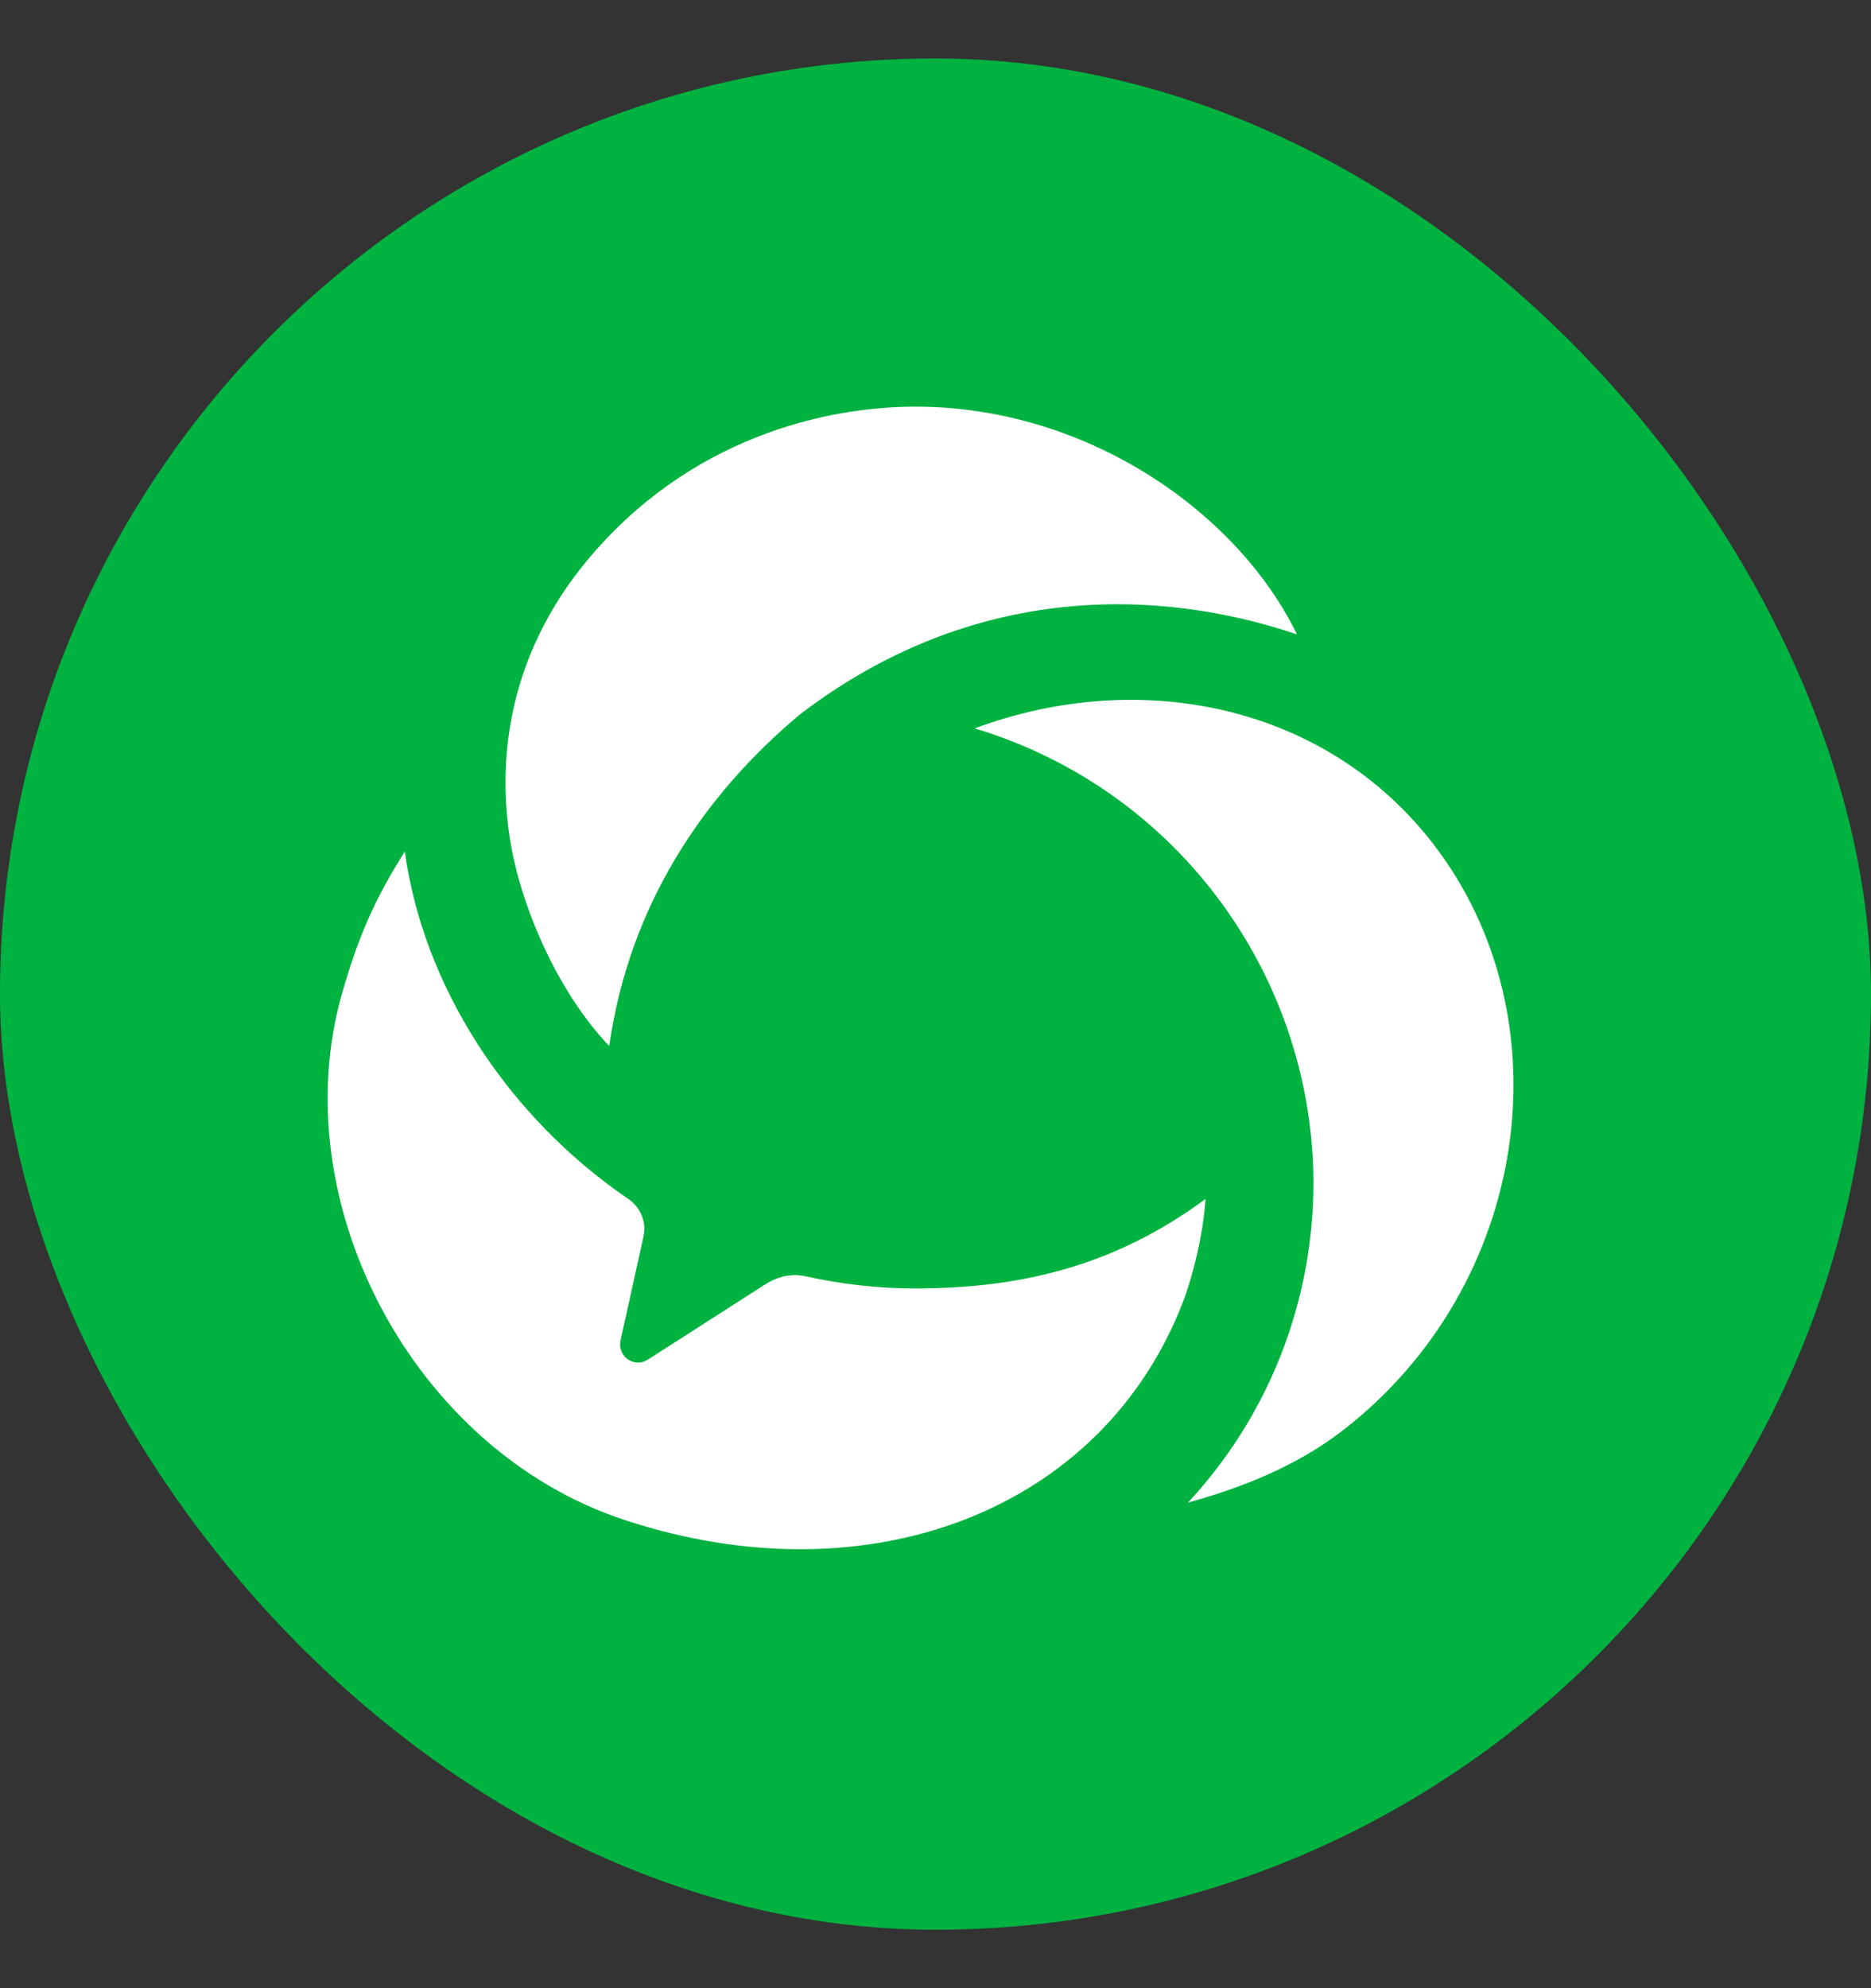
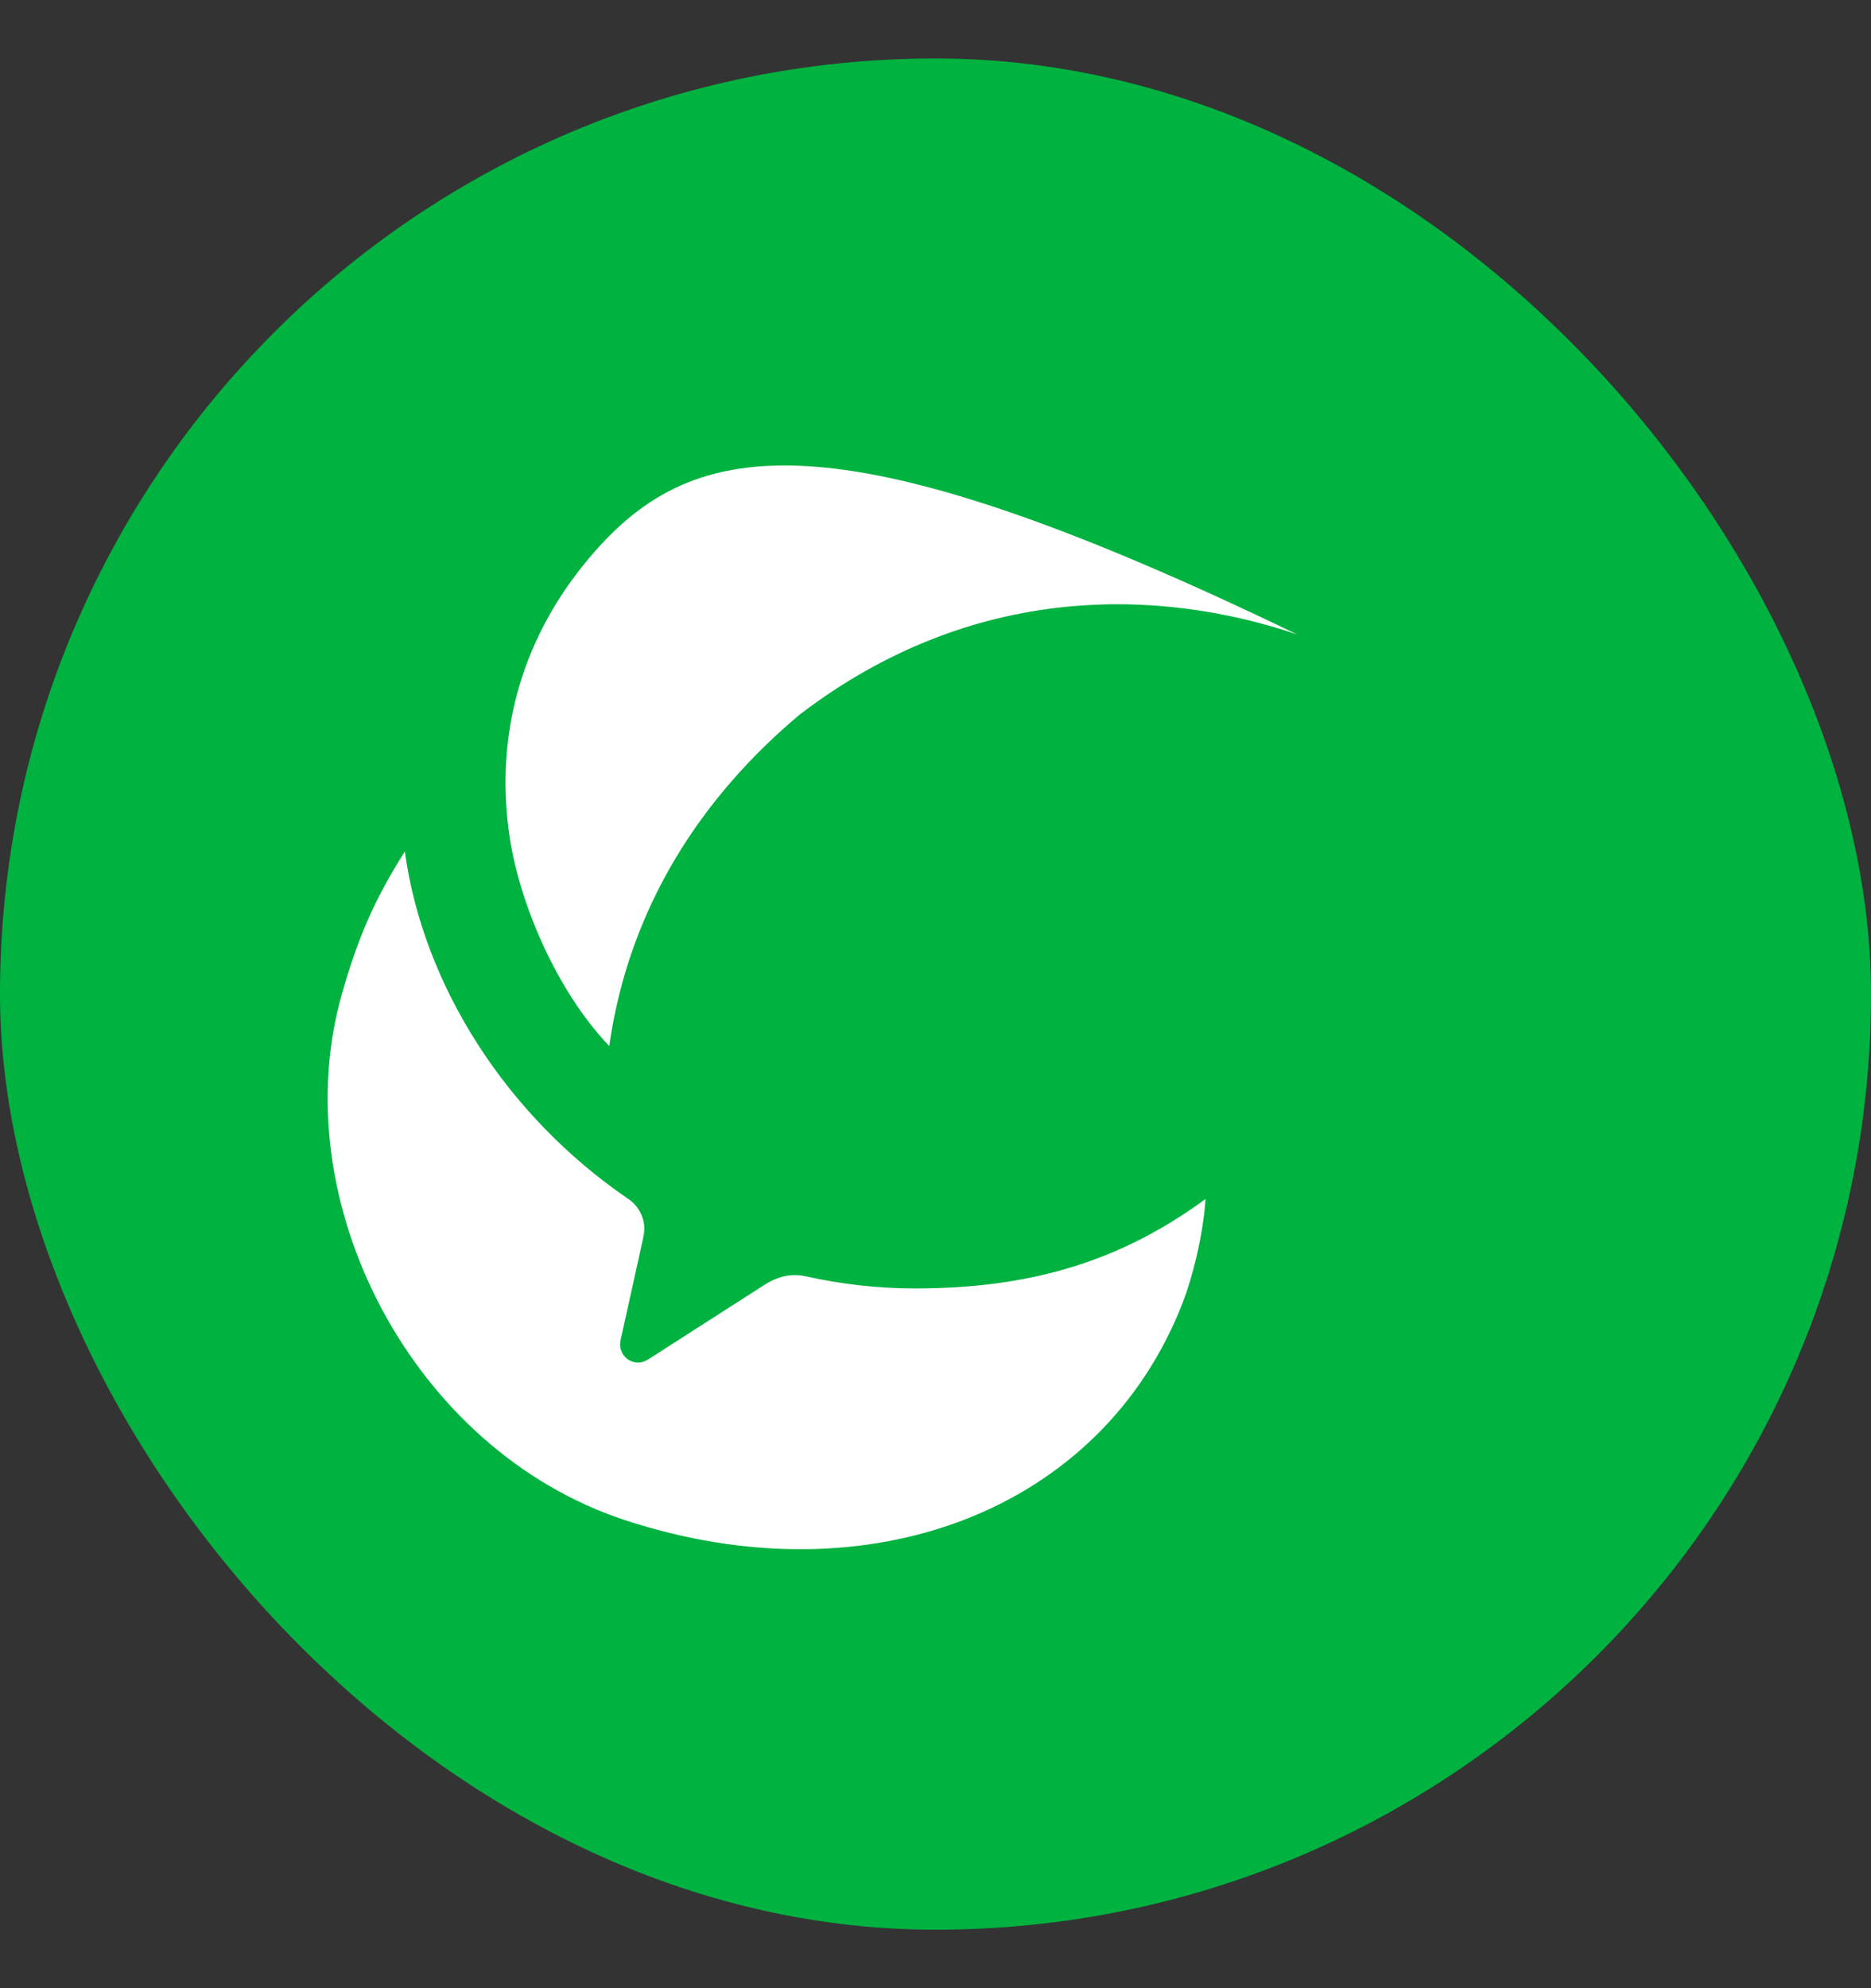
<svg xmlns="http://www.w3.org/2000/svg" width="16" height="17" viewBox="0 0 16 17" fill="none">
  <rect x="0" y="0" width="16" height="17" fill="#333333" stroke="none" />
  <rect y="0.5" width="16" height="16" rx="8" fill="#00B240" />
-   <path d="M11.091 5.424C10.581 4.375 9.29 3.477 7.829 3.477C7.063 3.477 5.892 3.74 5.016 4.798C4.432 5.505 4.235 6.332 4.358 7.156C4.443 7.723 4.758 8.471 5.21 8.944C5.38 7.745 6.012 6.802 6.84 6.109C8.335 4.967 9.93 5.032 11.091 5.424" fill="white" />
-   <path d="M12.258 7.218C11.343 6.031 9.762 5.699 8.335 6.228C8.381 6.242 8.427 6.256 8.473 6.272C10.586 6.991 11.728 9.284 11.024 11.392C10.843 11.933 10.548 12.43 10.159 12.848C10.614 12.722 11.079 12.541 11.479 12.234C13.088 10.993 13.405 8.707 12.258 7.218Z" fill="white" />
+   <path d="M11.091 5.424C7.063 3.477 5.892 3.74 5.016 4.798C4.432 5.505 4.235 6.332 4.358 7.156C4.443 7.723 4.758 8.471 5.21 8.944C5.38 7.745 6.012 6.802 6.84 6.109C8.335 4.967 9.93 5.032 11.091 5.424" fill="white" />
  <path d="M7.825 11.017C7.504 11.017 7.193 10.98 6.894 10.914C6.857 10.905 6.819 10.902 6.781 10.903C6.692 10.907 6.613 10.938 6.539 10.985L5.552 11.618C5.524 11.636 5.498 11.649 5.464 11.651C5.423 11.652 5.383 11.638 5.353 11.61C5.323 11.582 5.305 11.543 5.303 11.502C5.302 11.464 5.315 11.425 5.323 11.387L5.498 10.595C5.505 10.562 5.511 10.53 5.51 10.495C5.508 10.447 5.494 10.399 5.47 10.357C5.446 10.314 5.413 10.278 5.372 10.251C4.332 9.541 3.619 8.427 3.462 7.281C3.201 7.692 3.061 8.019 2.925 8.495C2.417 10.273 3.529 12.402 5.345 12.998C7.433 13.684 9.426 12.914 10.114 11.138C10.198 10.922 10.29 10.556 10.309 10.252C9.577 10.79 8.803 11.017 7.825 11.017Z" fill="white" />
</svg>